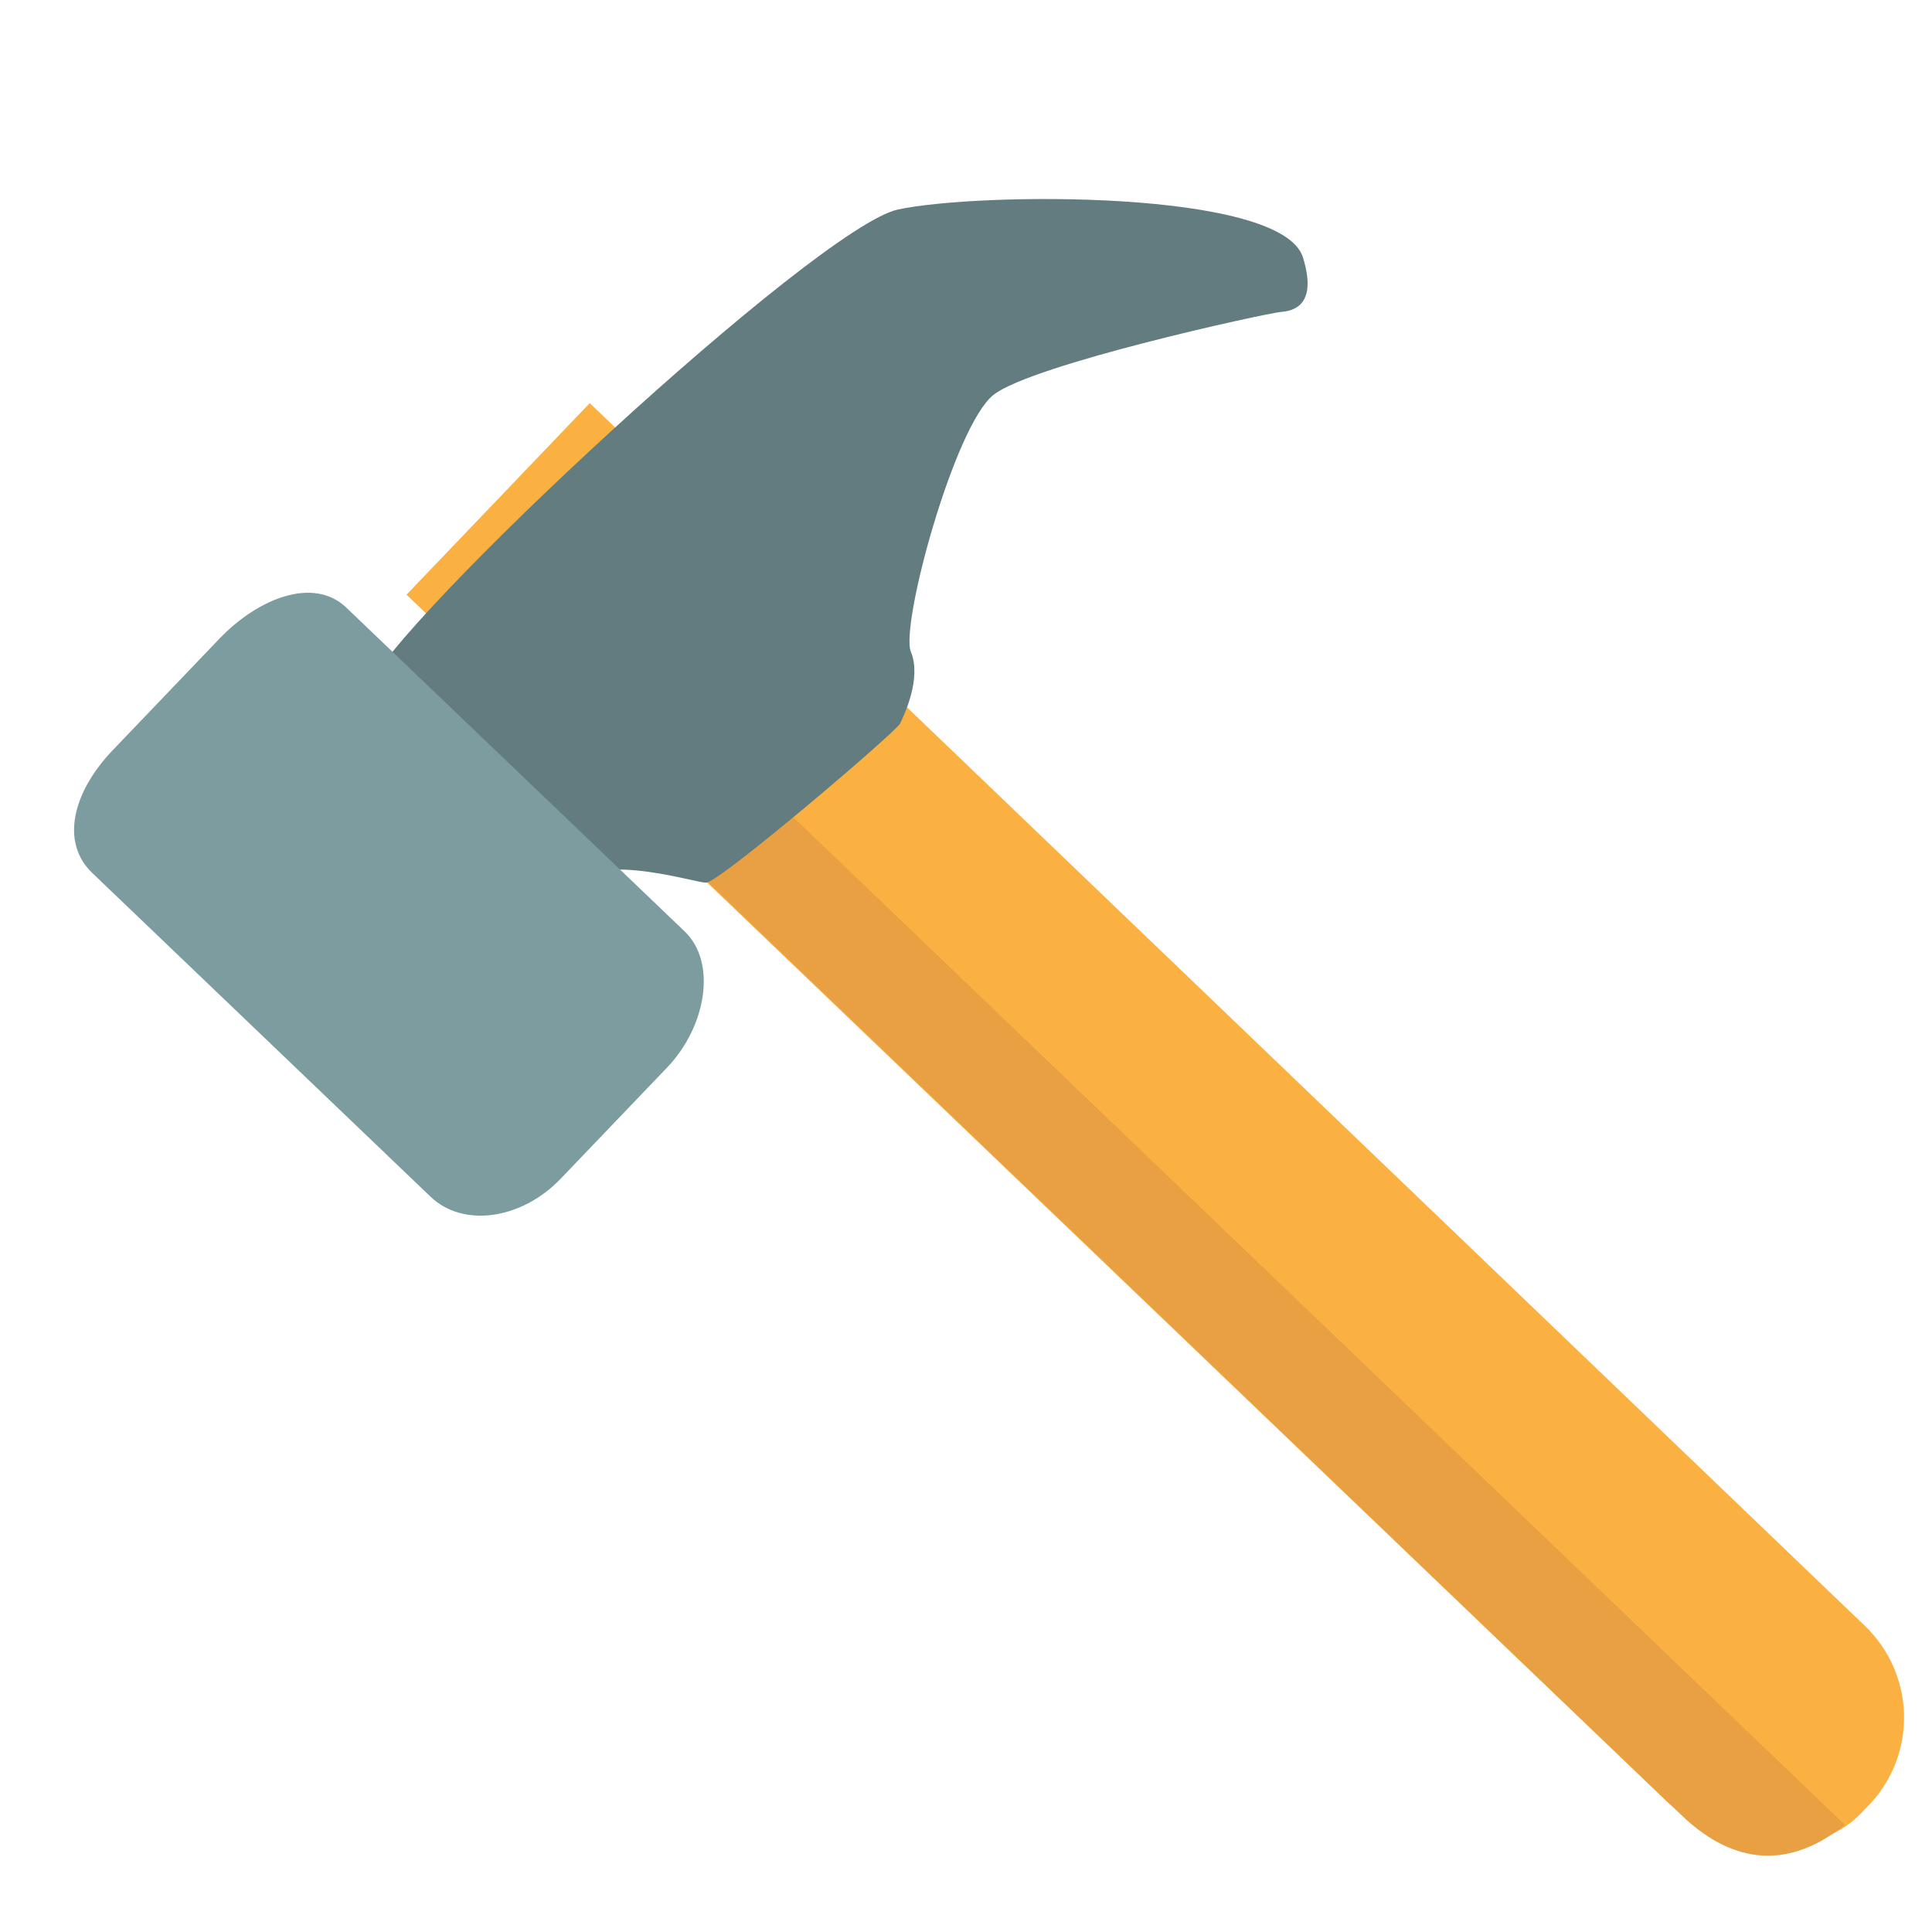
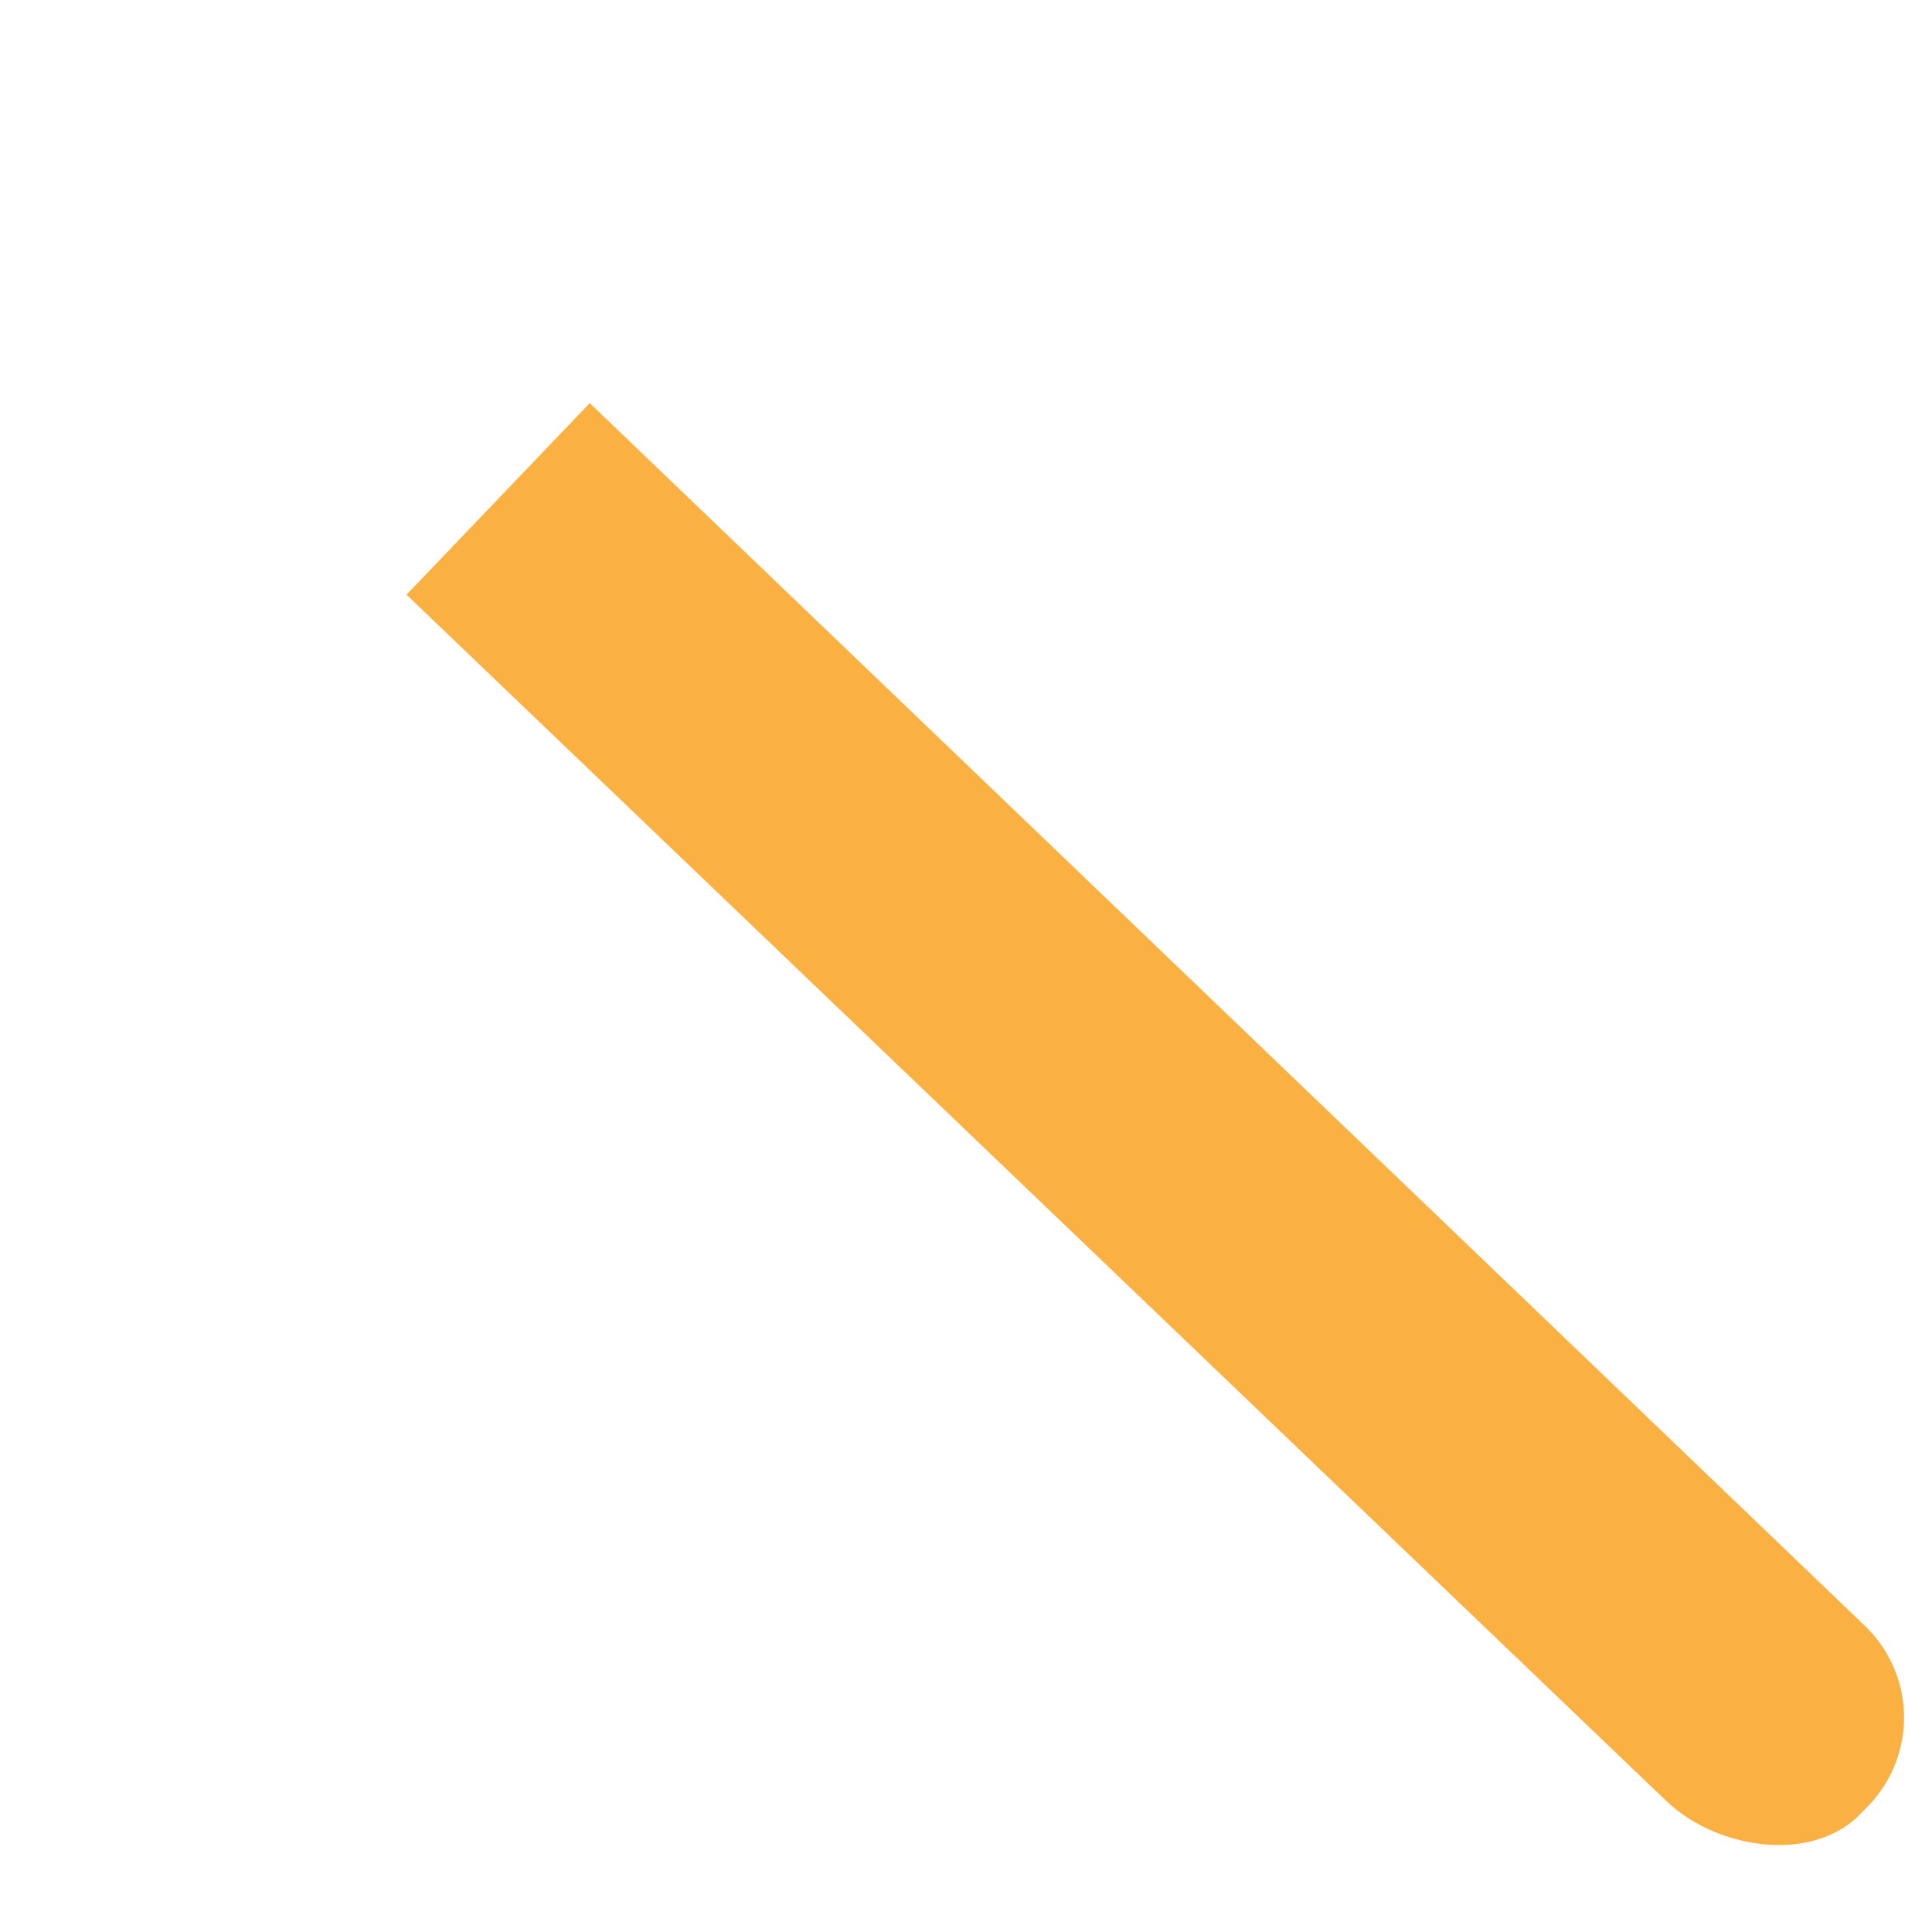
<svg xmlns="http://www.w3.org/2000/svg" width="32" height="32" viewBox="0 0 32 32" fill="none">
  <path d="M30.889 26.93C31.291 27.316 31.524 27.845 31.537 28.401C31.549 28.958 31.34 29.497 30.955 29.899L30.821 30.037C30.02 30.875 28.437 30.631 27.6 29.831L6.733 9.85L9.768 6.677L30.889 26.93Z" fill="#FBB042" />
-   <path d="M11.015 11.5C10.233 12.574 10.547 13.482 11.293 14.195L27.853 30.067C28.598 30.782 29.519 31.053 30.558 30.226L11.015 11.5Z" fill="#E8A042" />
-   <path d="M6.066 11.445C6.463 10.326 13.535 3.76 14.87 3.471C16.205 3.182 21.233 3.135 21.581 4.264C21.829 5.064 21.415 5.15 21.221 5.166C20.971 5.187 17.107 6.033 16.458 6.538C15.809 7.043 14.906 10.363 15.087 10.796C15.267 11.229 14.979 11.841 14.907 11.986C14.834 12.13 11.912 14.62 11.695 14.62C11.479 14.62 9.639 14.007 9.278 14.837C8.917 15.667 5.669 12.563 6.066 11.445Z" fill="#627C7F" />
-   <path d="M9.285 19.525C8.635 20.202 7.67 20.337 7.132 19.822L1.529 14.46C0.989 13.944 1.216 13.106 1.865 12.428L3.631 10.582C4.281 9.902 5.196 9.549 5.735 10.063L11.338 15.425C11.877 15.94 11.7 17 11.05 17.681L9.285 19.525Z" fill="#7C9C9F" />
</svg>